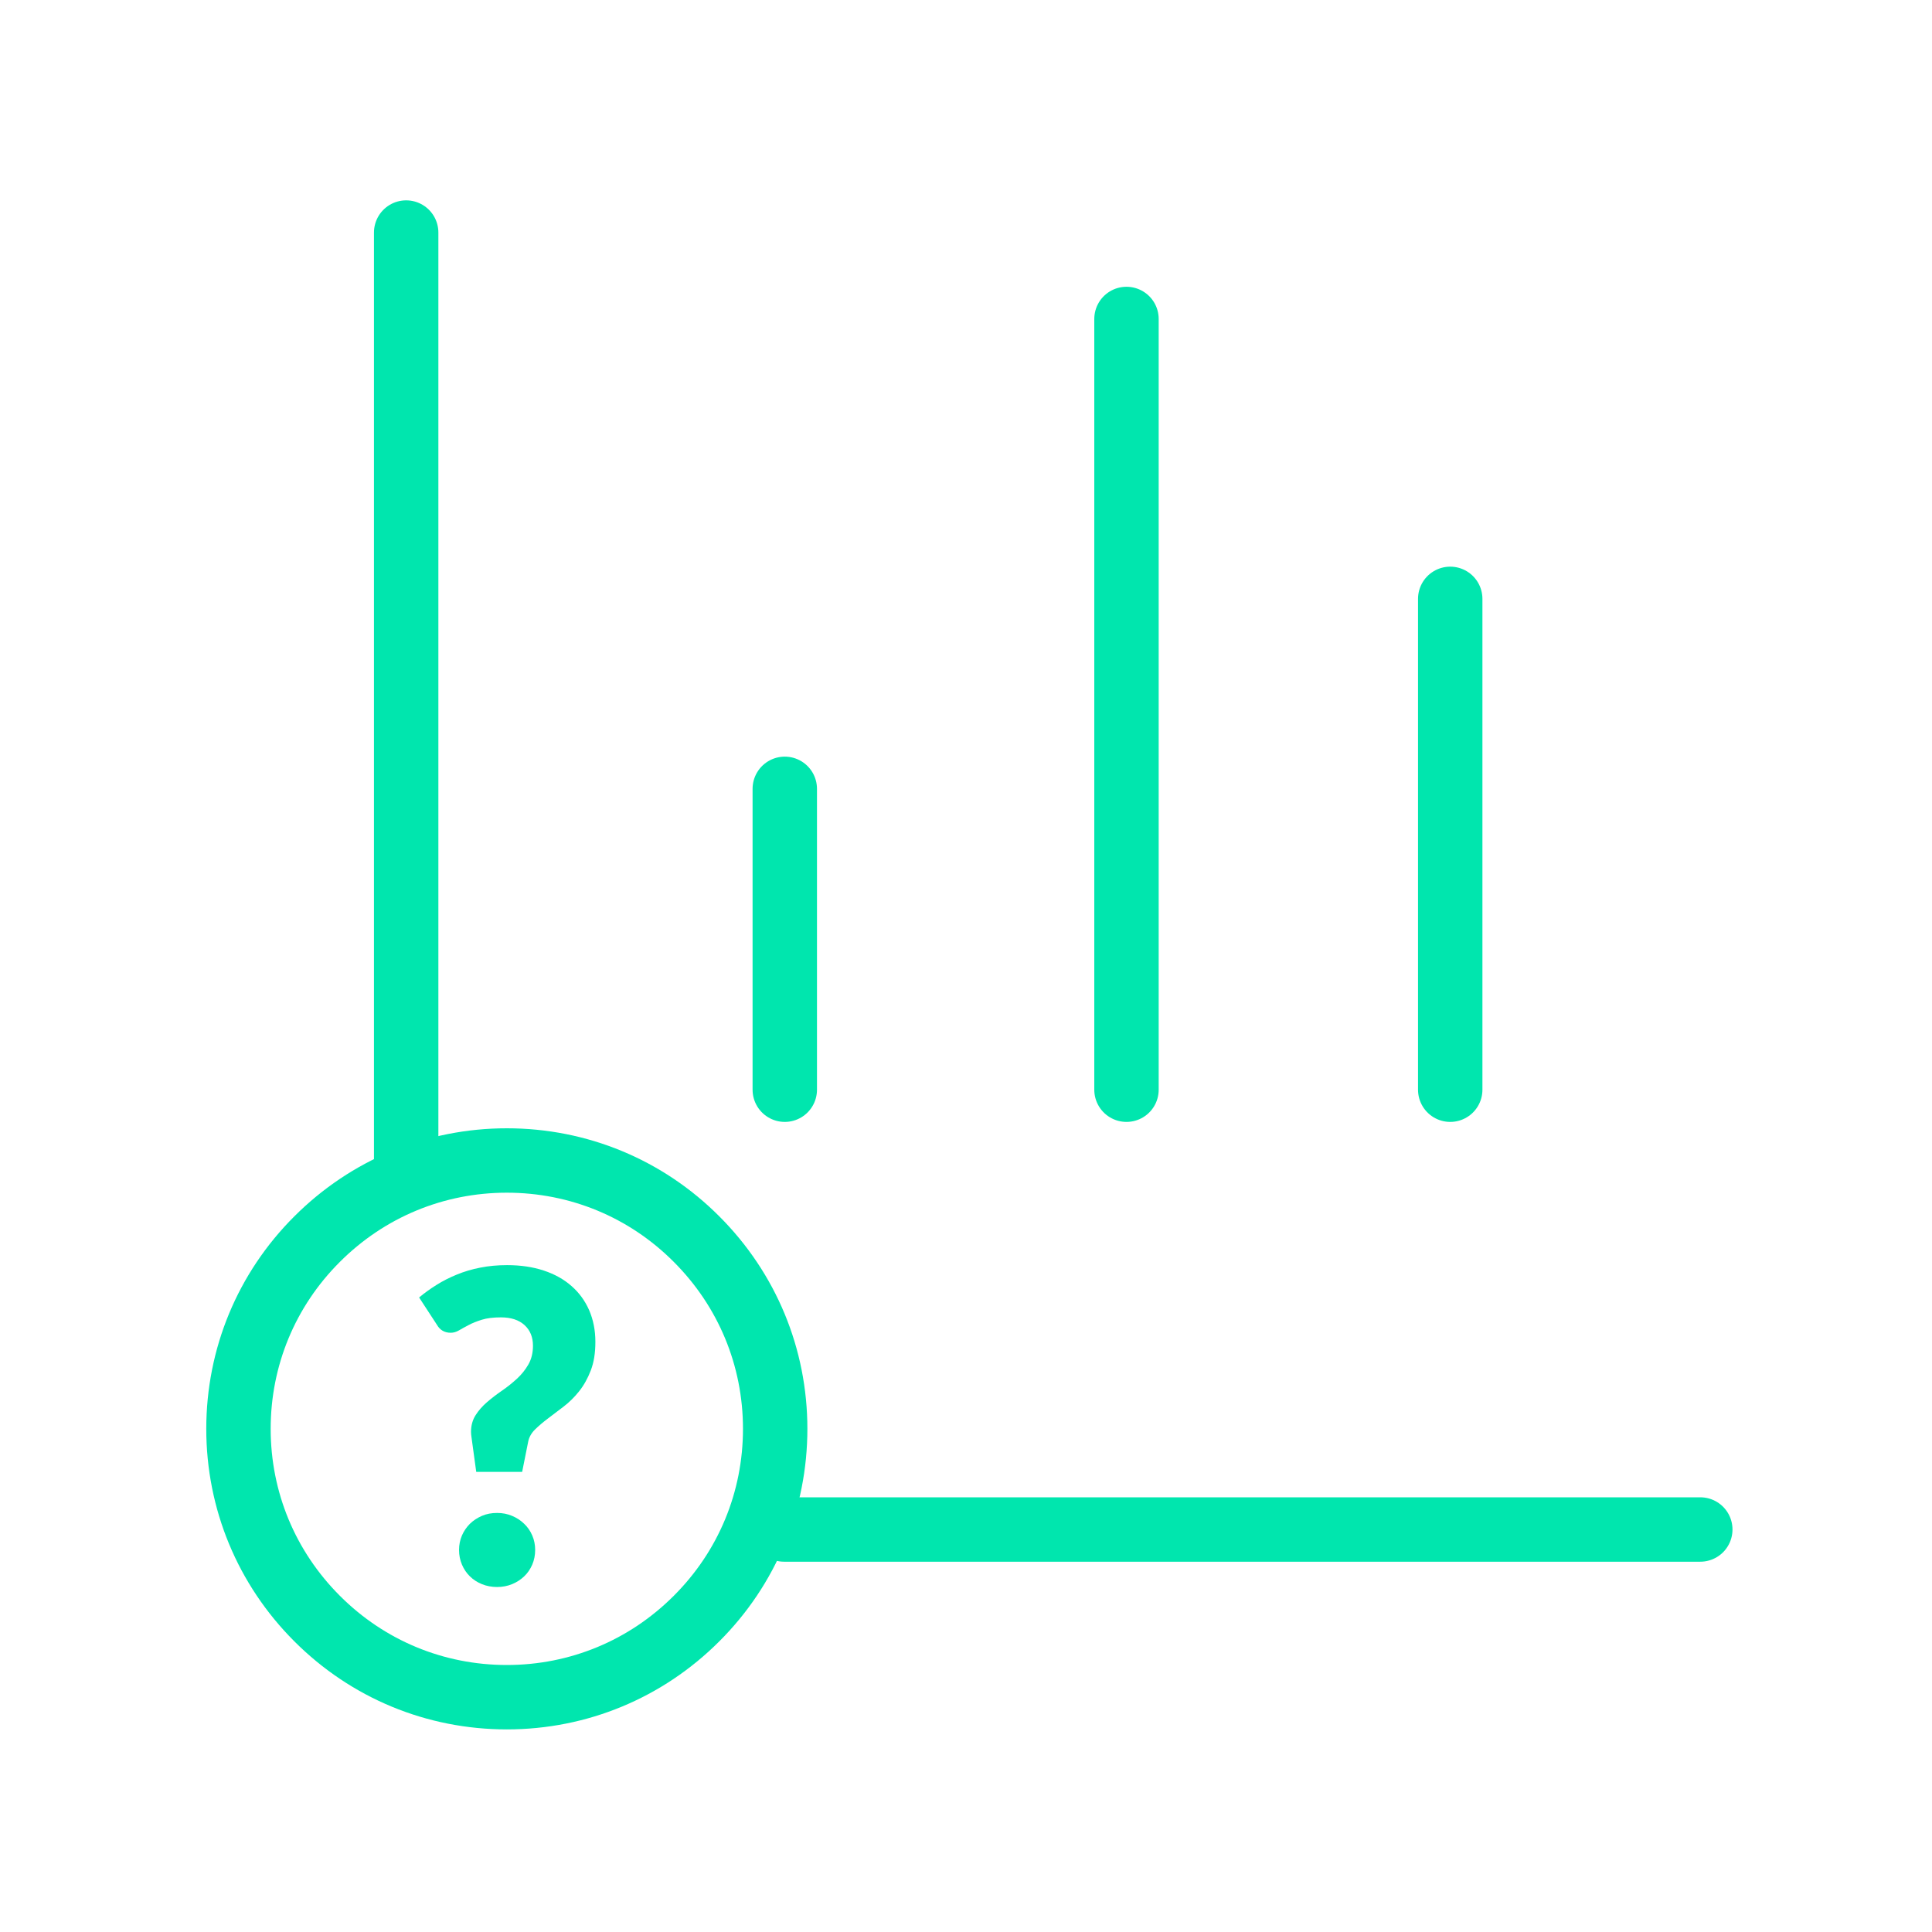
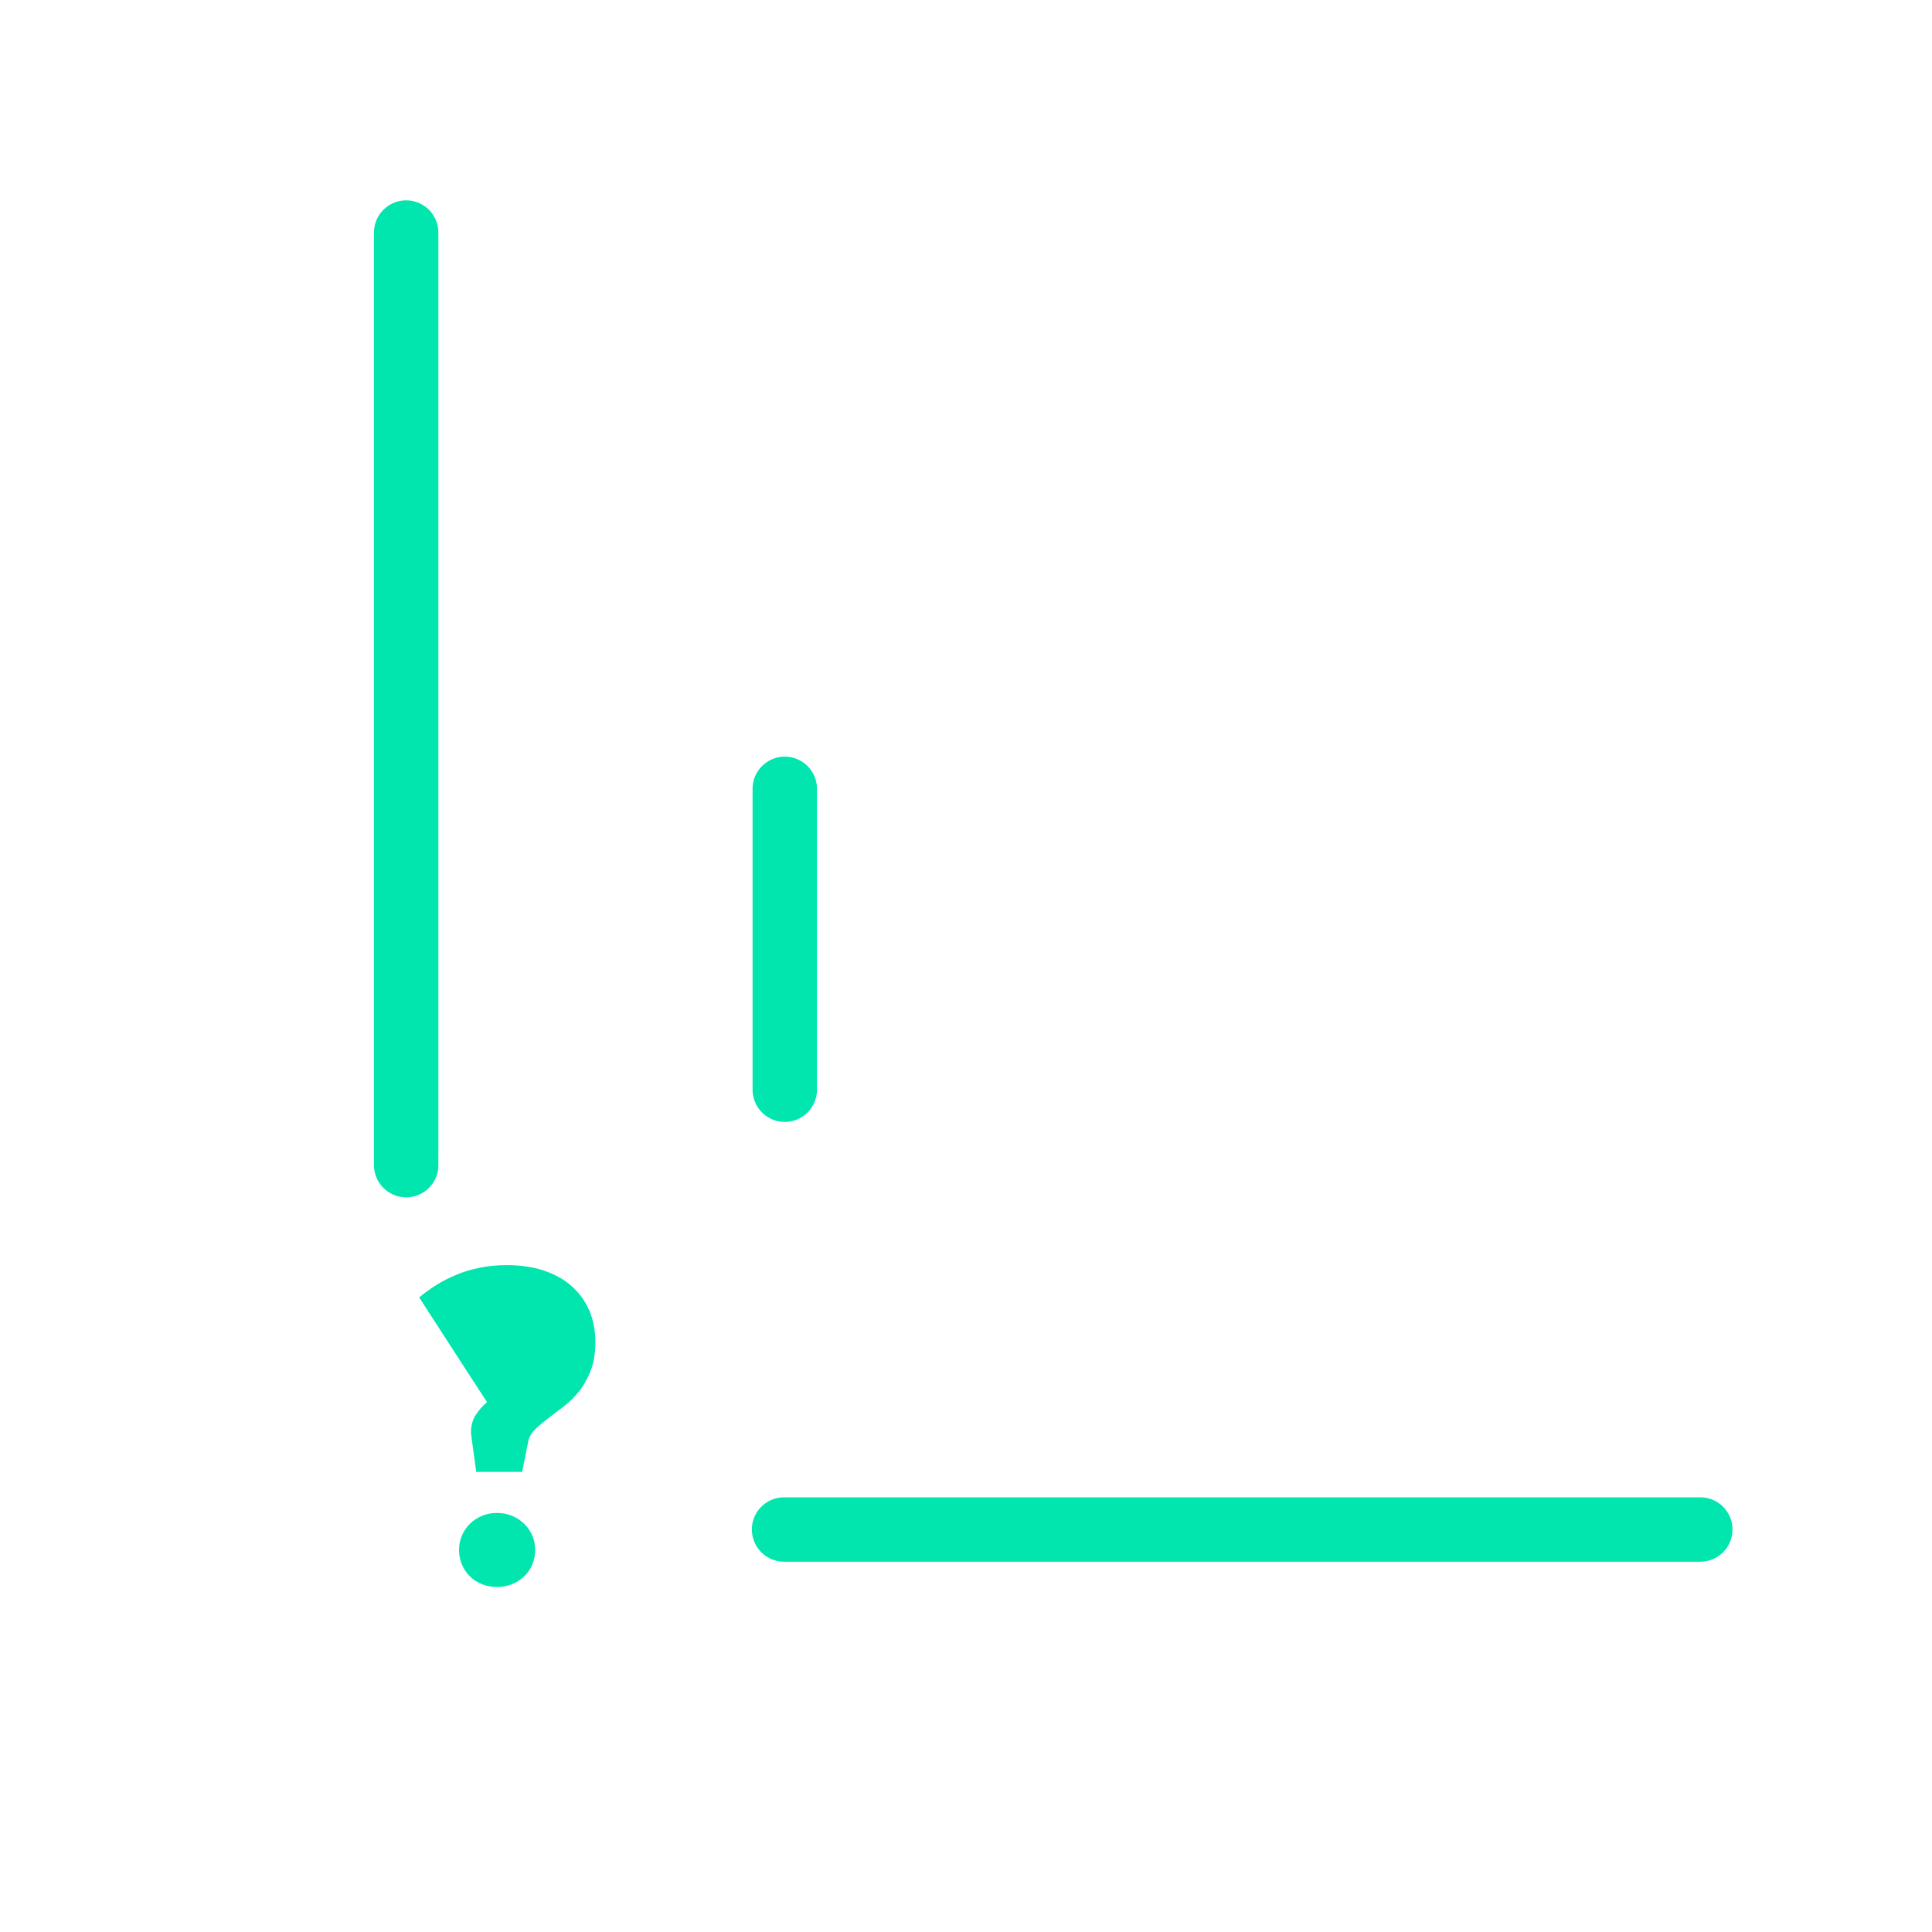
<svg xmlns="http://www.w3.org/2000/svg" id="Icons" viewBox="0 0 300 300">
  <defs>
    <style>.cls-1{fill:#00e6ae;}.cls-2{fill:none;stroke:#00e6ae;stroke-linecap:round;stroke-linejoin:round;stroke-width:10px;}</style>
  </defs>
  <g id="bar-chart-2">
-     <line id="Line_49" class="cls-2" x1="225.19" y1="169.21" x2="225.19" y2="92.99" />
-     <line id="Line_50" class="cls-2" x1="174.92" y1="169.21" x2="174.92" y2="49.53" />
    <line id="Line_51" class="cls-2" x1="121.86" y1="169.21" x2="121.86" y2="122.49" />
  </g>
-   <path class="cls-2" d="m78.7,263.54c-11.13,0-21.59-4.33-29.46-12.21-7.87-7.87-12.21-18.33-12.21-29.46s4.33-21.6,12.21-29.46h0c7.87-7.87,18.33-12.21,29.46-12.21s21.6,4.33,29.46,12.21c7.87,7.87,12.21,18.33,12.21,29.46s-4.33,21.59-12.21,29.46c-7.87,7.87-18.33,12.21-29.46,12.21Z" />
  <line class="cls-2" x1="121.75" y1="237.5" x2="264.02" y2="237.5" />
  <line class="cls-2" x1="63.07" y1="180.92" x2="63.07" y2="36.11" />
-   <path class="cls-1" d="m65.09,201.46c.83-.69,1.73-1.34,2.71-1.95.97-.61,2.02-1.14,3.15-1.6,1.12-.46,2.32-.82,3.61-1.07,1.29-.26,2.68-.39,4.18-.39,2.11,0,4,.28,5.69.84,1.7.56,3.13,1.36,4.32,2.41,1.19,1.04,2.1,2.3,2.74,3.76.63,1.47.96,3.1.96,4.89s-.24,3.21-.71,4.44c-.47,1.23-1.07,2.31-1.8,3.23-.73.92-1.53,1.71-2.39,2.37-.86.66-1.68,1.28-2.46,1.87-.77.58-1.44,1.15-2.01,1.71-.57.56-.92,1.19-1.06,1.88l-.94,4.7h-7.13l-.74-5.41c-.02-.13-.04-.27-.05-.4-.01-.13-.02-.27-.02-.4,0-.98.24-1.85.71-2.59s1.07-1.42,1.78-2.03c.72-.62,1.49-1.21,2.32-1.78.83-.57,1.6-1.19,2.32-1.85.72-.66,1.31-1.4,1.78-2.22.47-.82.71-1.79.71-2.91,0-1.34-.44-2.41-1.32-3.21-.89-.8-2.1-1.19-3.65-1.19-1.19,0-2.18.12-2.98.37-.79.25-1.48.52-2.05.83-.57.3-1.07.57-1.49.82-.43.25-.85.37-1.28.37-.96,0-1.68-.42-2.15-1.25l-2.76-4.23Zm6.19,39.22c0-.8.15-1.55.45-2.25.3-.69.72-1.3,1.24-1.82.53-.51,1.15-.92,1.87-1.23.72-.31,1.5-.45,2.35-.45s1.6.15,2.32.45c.72.3,1.35.71,1.88,1.23.54.51.96,1.12,1.26,1.82.3.69.45,1.44.45,2.25s-.15,1.56-.45,2.27c-.31.71-.72,1.32-1.26,1.83-.54.51-1.17.92-1.88,1.21-.72.29-1.49.44-2.32.44s-1.64-.15-2.35-.44c-.72-.29-1.34-.69-1.87-1.21-.53-.51-.94-1.13-1.24-1.83-.3-.71-.45-1.46-.45-2.27Z" />
+   <path class="cls-1" d="m65.09,201.46c.83-.69,1.73-1.34,2.71-1.95.97-.61,2.02-1.14,3.15-1.6,1.12-.46,2.32-.82,3.61-1.07,1.29-.26,2.68-.39,4.18-.39,2.11,0,4,.28,5.69.84,1.7.56,3.13,1.36,4.32,2.41,1.19,1.04,2.1,2.3,2.74,3.76.63,1.47.96,3.1.96,4.89s-.24,3.21-.71,4.44c-.47,1.23-1.07,2.31-1.8,3.23-.73.92-1.53,1.71-2.39,2.37-.86.66-1.68,1.28-2.46,1.87-.77.58-1.44,1.15-2.01,1.71-.57.56-.92,1.19-1.06,1.88l-.94,4.7h-7.13l-.74-5.41c-.02-.13-.04-.27-.05-.4-.01-.13-.02-.27-.02-.4,0-.98.24-1.85.71-2.59s1.07-1.42,1.78-2.03l-2.76-4.23Zm6.19,39.22c0-.8.15-1.55.45-2.25.3-.69.72-1.3,1.24-1.82.53-.51,1.15-.92,1.87-1.23.72-.31,1.5-.45,2.35-.45s1.6.15,2.32.45c.72.3,1.35.71,1.88,1.23.54.51.96,1.12,1.26,1.82.3.69.45,1.44.45,2.25s-.15,1.56-.45,2.27c-.31.71-.72,1.32-1.26,1.83-.54.51-1.17.92-1.88,1.21-.72.29-1.49.44-2.32.44s-1.64-.15-2.35-.44c-.72-.29-1.34-.69-1.87-1.21-.53-.51-.94-1.13-1.24-1.83-.3-.71-.45-1.46-.45-2.27Z" />
</svg>